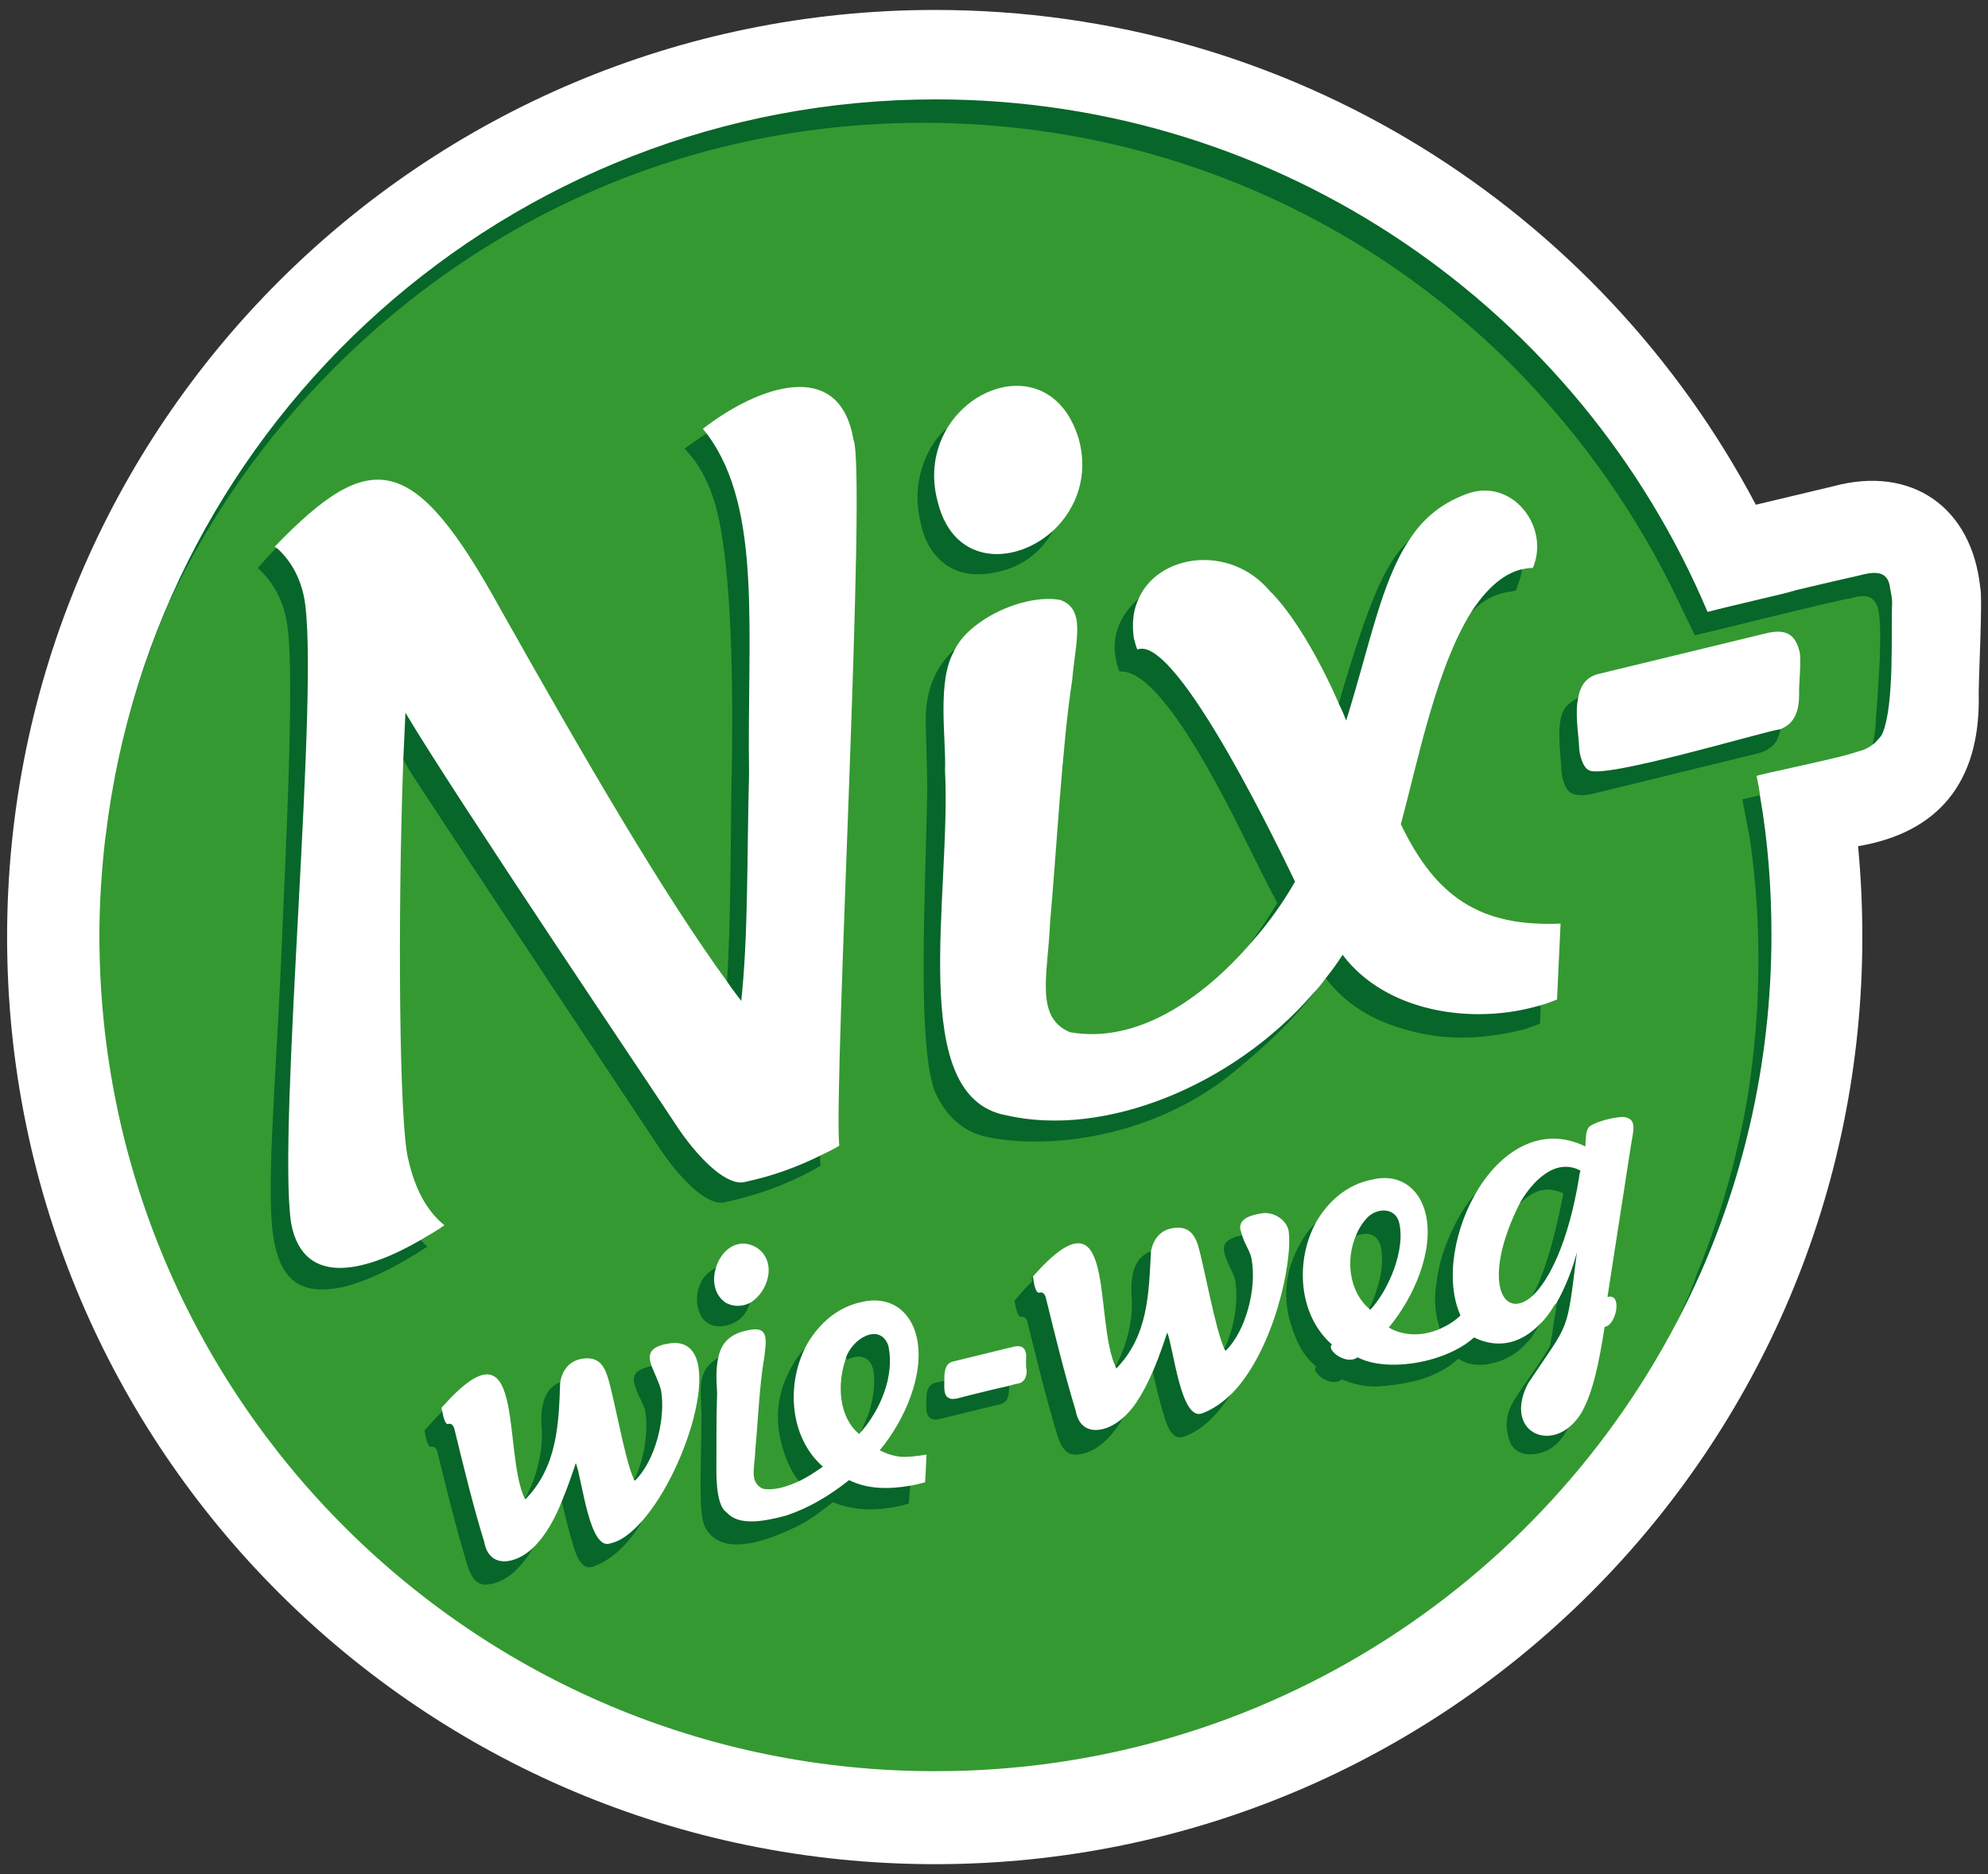
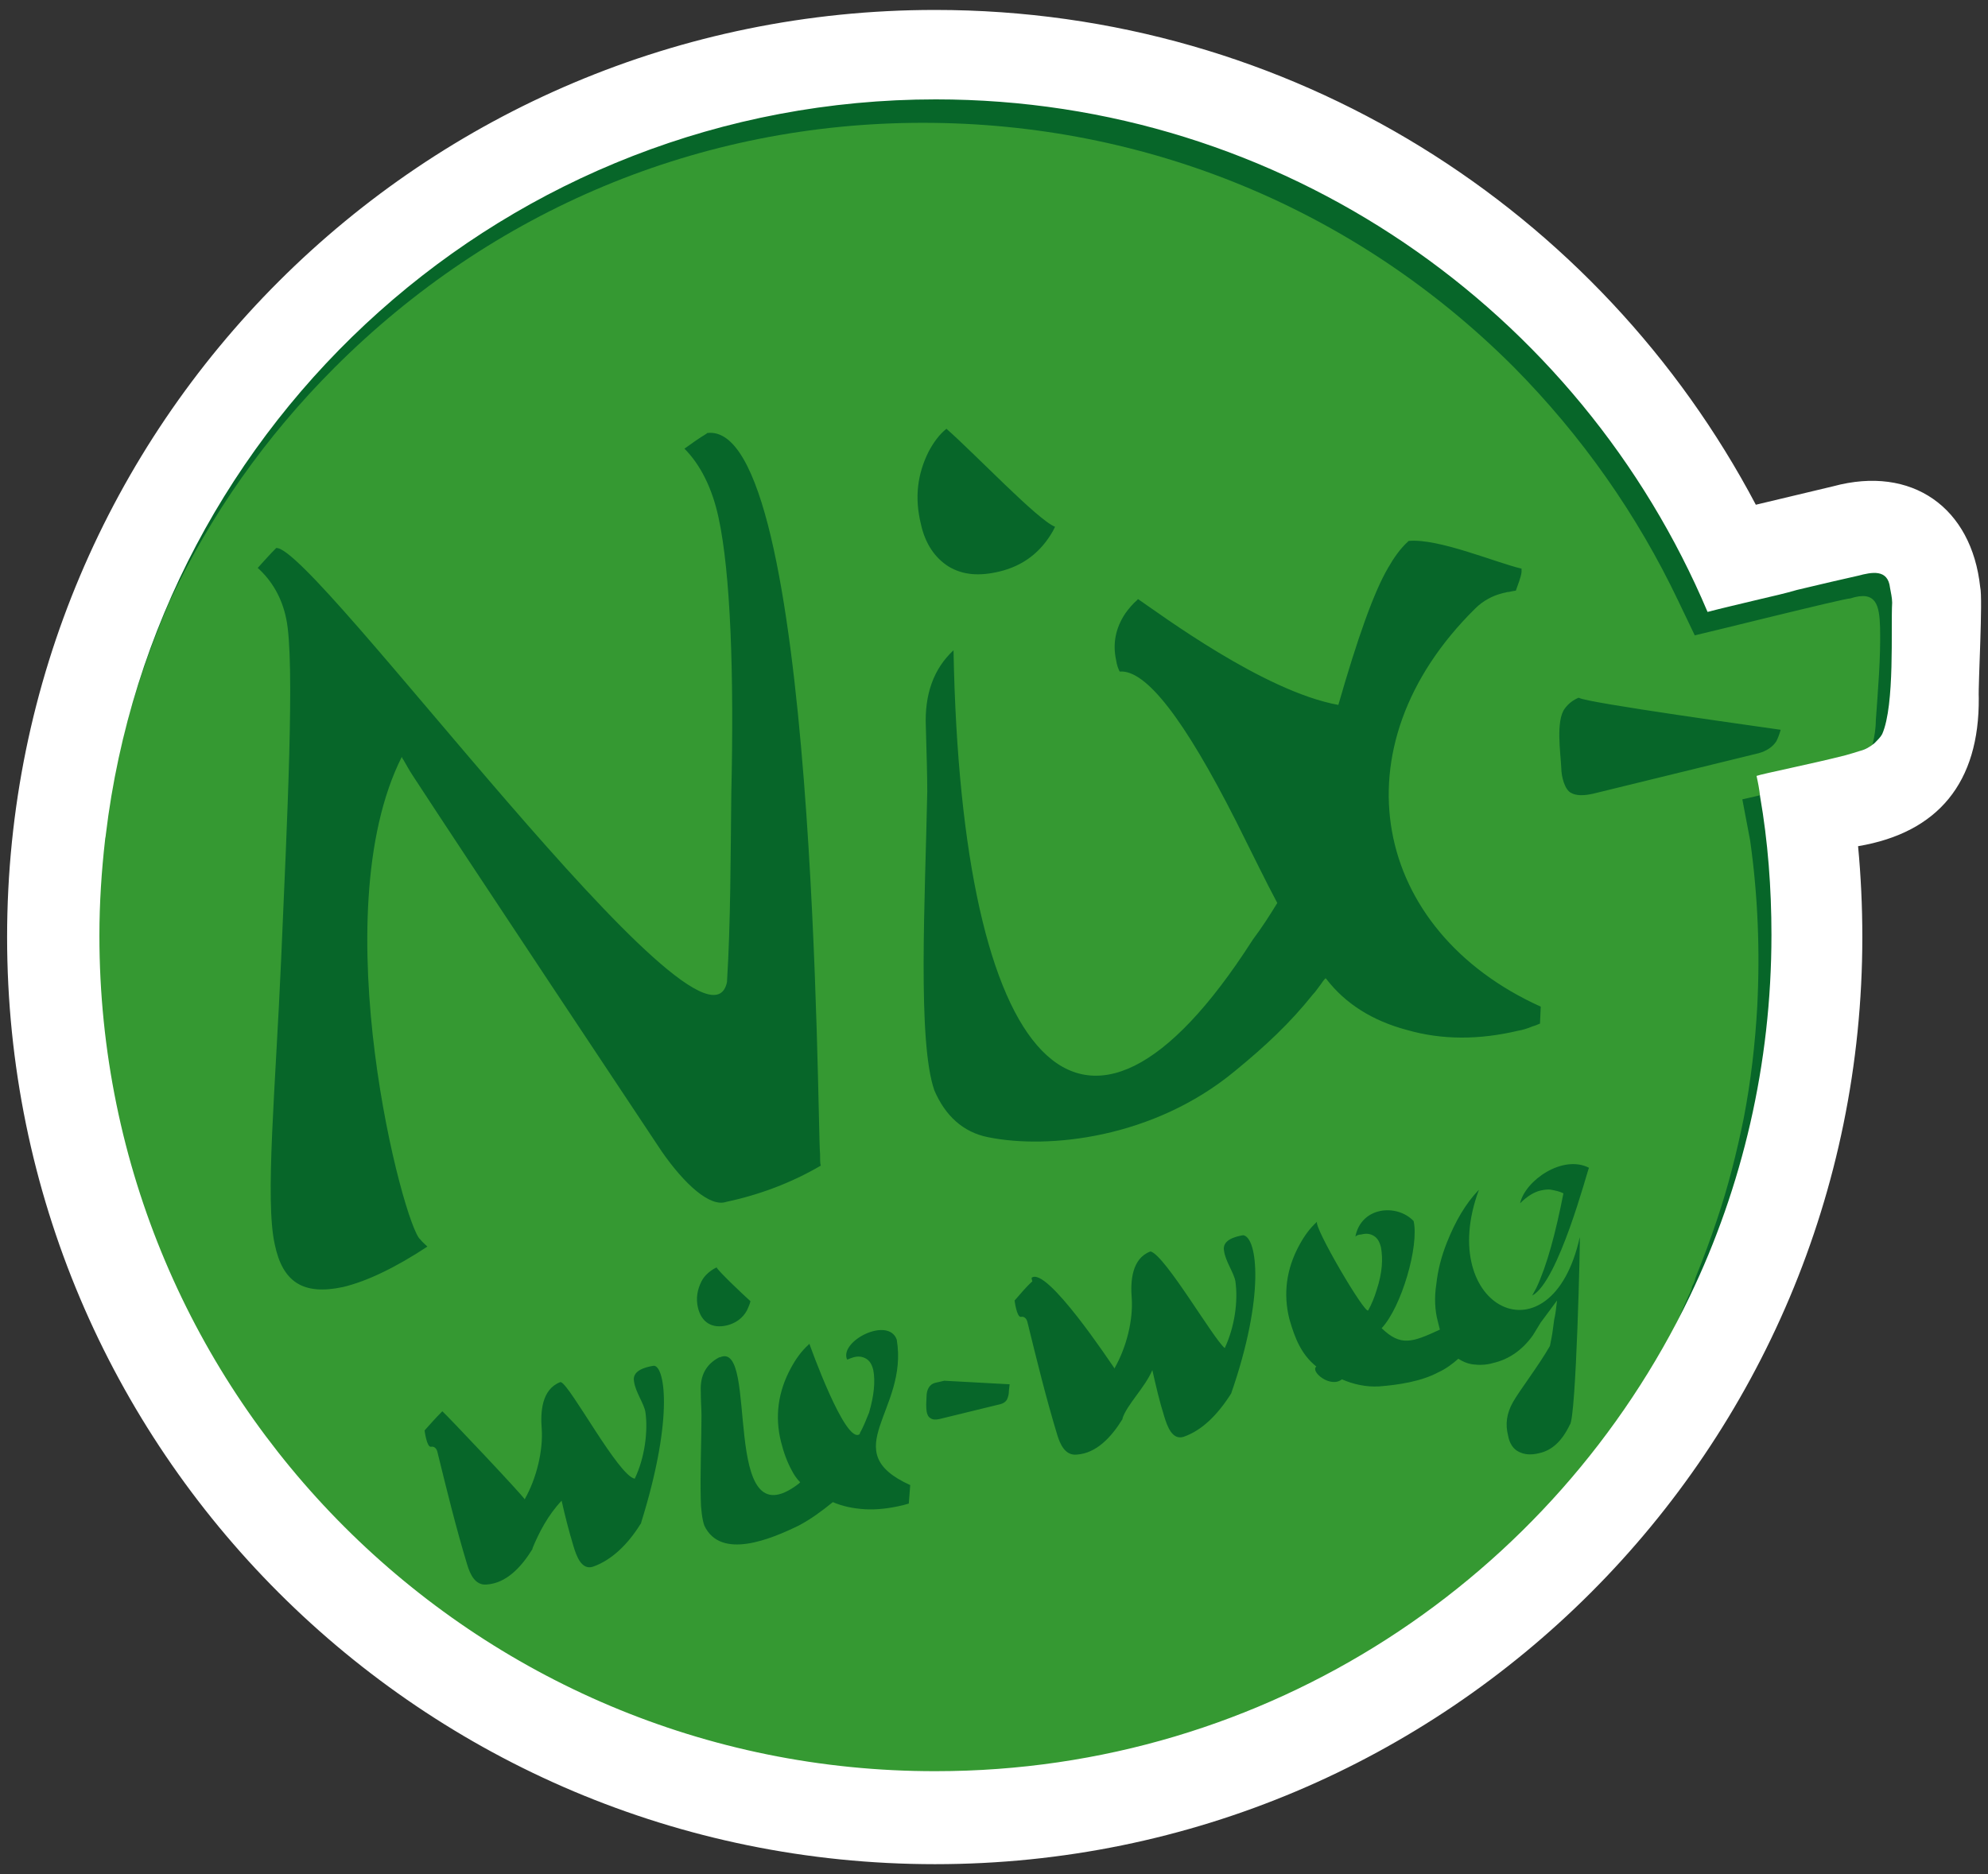
<svg xmlns="http://www.w3.org/2000/svg" viewBox="0 0 280 264">
  <rect x="0" y="0" width="280" height="264" fill="#333333" stroke="none" />
  <path d="m252.8 115.2c10.1 66.8-35.9 129.2-102.7 139.2s-129.1-35.9-139.2-102.6 35.8-129.2 102.6-139.3c54.3-8.2 105.5 20.5 128.3 67.3 52.9-10.8 28.7 33.6 11 35.4z" fill="#076629" />
  <path d="m264.8 88.4c-.1-3.1-.5-5.3-4.2-4.1-.5-.1-21.3 5.1-21.9 5.2l-2.3-4.8c-5.8-12.2-13.6-23.3-23.2-33-22.2-22.2-51.7-34.4-83.2-34.4s-60.7 12.3-82.9 34.5c-9.7 9.7-17.5 20.8-23.2 32.9-4.5 10.4-7.7 21.4-9.2 32.9 0 .2-.1.5-.1.7-.5 4.5-.8 9-.8 13.5-9.5 6 7.4 62.7 29.6 84.9s55.7 36.2 87.2 36.2 66.3-12.4 88.5-34.6c9.6-9.6 13.3-23.7 18.7-35.7.2-.4.4-.8.5-1.2v-.1c.2-.4.4-.8.5-1.3 1.1-2.7 2.1-5.4 3-8.1 1.6-4.7 2.8-9.5 3.8-14.4 1-5.2 1.6-10.4 1.9-15.7.4-7.8.1-15.6-1-23.4l-1.1-5.8 2.2-.5.3-.1s15.4-6.6 15.8-7c0-.1.1-.3.1-.4.2-.8.4-2 .4-3.1.3-4.3.7-8.8.6-13.1zm-174.5 126.1c0 .1 0 .1-.1.2-1.8 2.9-4.1 5.1-6.7 6-1.6.5-2.3-1.5-2.7-2.8-.7-2.3-1.2-4.3-1.7-6.5-1.9 2-3.2 4.5-4.1 6.7v.1c-1.6 2.6-3.7 4.8-6.4 5-1.7.2-2.4-1.5-2.8-2.8-1.6-5.3-2.8-10.2-4.2-15.9-.1-.4-.4-.8-.9-.7-.6.1-.9-2.3-.9-2.3.8-.9 1.6-1.8 2.5-2.7.5.4 11.1 11.6 11.6 12.4 1.7-3 2.6-6.9 2.4-9.9-.2-2.4 0-5.6 2.6-6.6h.1c1.3.4 8.1 13.2 10.4 13.6 1.4-2.9 1.9-6.7 1.5-9.4-.2-1.2-1.4-2.8-1.6-4.3-.3-1.5 1.5-2 2.7-2.2 1.5-.3 3.1 6.7-1.7 22.1zm2.9-52.3c-1.8-2.7-28.4-42.7-35.1-53-.4-.6-.9-1.5-1.3-2.2-.1-.1-.2-.3-.2-.4-11.3 22.4.3 66.3 2.6 68 .3.4.7.7 1 1-4.4 2.9-8.5 4.9-11.9 5.7-5.6 1.2-8.5-.7-9.6-6-1.4-6.2.1-21.9.9-40.2.8-18.7 2-42.1.7-48-.6-2.9-2-5.3-4-7.1.9-1 1.8-2 2.6-2.8 5.2-.6 60.6 75.7 63.5 61.1v-.1c.5-8.1.5-17.5.6-26.4.4-16.8-.1-31.1-1.8-38.9-.9-4.2-2.6-7.5-4.8-9.7 1.1-.8 2.1-1.5 3.1-2.1l.1-.1c15.5-2 15.5 98.4 15.9 101.5 0 .8 0 1.4.1 1.7-4.1 2.4-8.6 4.1-13.3 5.1-2.3.8-5.9-2.5-9.1-7.1zm5.6 18.3c.4-.8 1.2-1.5 2-1.9 0 0 .1 0 .1-.1.3.6 3.7 3.8 4.8 4.8-.1.4-.3.9-.5 1.3-.6 1.1-1.6 1.8-2.8 2.1-2.1.5-3.6-.4-4.1-2.5-.3-1.3-.1-2.5.5-3.7zm29.4 28.7-.2 2.6-.7.2c-2 .5-3.9.7-5.5.6s-3.1-.4-4.5-1c-1.6 1.3-3.1 2.4-4.8 3.3-3.9 1.9-11 4.9-13.3 0-.3-.8-.5-2.5-.5-3.7-.1-3.5.1-8.6.1-11.8 0-.9-.1-2-.1-3.4-.1-2.2.7-3.8 2.6-4.8h.1c5.6-2.5-.1 26.4 11.1 17.8l.2-.2c-.5-.5-.9-1.1-1.2-1.7-.6-1.1-1.1-2.4-1.5-4-.9-3.6-.4-7.1 1.4-10.4.7-1.3 1.5-2.4 2.5-3.3l.1-.1s5.1 14.4 7.1 12.7v-.1c.5-.9.9-1.9 1.3-2.9.7-2.4.9-4.4.6-6-.2-.8-.5-1.3-1-1.6s-1.1-.4-1.8-.2c-.3.1-.6.2-.8.3h-.1c-1.1-2.6 5.8-6.1 7-2.8 1.7 10-8.7 15.7 1.9 20.5zm2.6-145.6c.7-1.3 1.5-2.4 2.5-3.2 4.1 3.6 12.9 12.9 15.3 13.8l-.1.2-.2.4c-1.7 3-4.2 4.9-7.5 5.7-2.9.7-5.2.5-7.2-.7-1.9-1.2-3.3-3.2-3.9-6-.9-3.7-.5-7 1.1-10.2zm11.4 131.4-.1.9c0 .5-.1.9-.3 1.3-.2.3-.5.5-.9.6l-8.6 2.1c-.5.1-.9.1-1.2-.1-.9-.4-.6-2.4-.6-3.1 0-.9.4-1.7 1.2-1.9l1.3-.3zm31.2 1.3c-1.9 3-4.1 5.2-6.7 6.1-1.6.5-2.3-1.5-2.7-2.8-.7-2.2-1.2-4.4-1.7-6.6-1 2.4-3.6 4.9-4.2 6.8v.1c-1.6 2.6-3.7 4.8-6.4 5-1.7.2-2.4-1.5-2.8-2.8-1.6-5.3-2.8-10.2-4.2-15.9-.1-.4-.4-.8-.9-.7-.6.1-.9-2.3-.9-2.3.8-.9 1.6-1.9 2.5-2.7-.1-.3-.1-.5-.1-.5 2.1-1.7 11.2 12.1 11.7 12.8v-.1c1.7-3 2.6-6.8 2.4-9.8-.2-2.4 0-5.6 2.6-6.6h.1c2.1.7 8.8 12.3 10.4 13.6 1.4-3 1.9-6.6 1.5-9.4-.2-1.2-1.4-2.8-1.6-4.3-.3-1.5 1.5-2 2.7-2.2 2 .3 3.1 8.5-1.7 22.3zm.5-45.4c-11.5 9.5-26.3 11-34.7 9.3-3.6-.7-6.1-3.1-7.6-6.6-2.4-6.9-1.3-26.9-1-42.1 0-2.4-.1-5.4-.2-9.1-.2-4.6 1.1-8.2 3.9-10.8v.1c1.1 58.4 18.1 78.1 42 40.9.1-.1.1-.2.2-.3 1.2-1.6 2.3-3.3 3.4-5.1-1.5-2.8-3.4-6.7-5.8-11.5-7.3-14.4-12.7-21.4-16.4-21.1-.2-.4-.4-.9-.5-1.6-.5-2.3-.1-4.5 1.3-6.6.5-.7 1.1-1.4 1.7-1.9 0-.1.1-.1.1-.1 3.1 2.1 17.7 13 28.2 14.9 2.7-9.4 5-15.9 7-19.3.8-1.4 1.7-2.7 2.8-3.7l.1-.1c4.2-.4 12.4 3.1 15.9 3.9v.5c-.1.8-.5 1.7-.8 2.6-.7.1-.9.2-1.2.2-.3.1-.5.1-.8.2-1.2.3-2.6 1-3.7 2.1-19.9 19.6-14.5 45.4 9.2 56.1v.1l-.1 2.3c-.1 0-.4.2-1.1.4-.7.3-1.4.5-2 .6-5.5 1.3-10.7 1.3-15.6-.1-4.9-1.3-8.7-3.7-11.4-7.2l-.1-.1c-.3.3-.5.6-.7.9-.4.5-.7 1-1.1 1.4-3.2 4-6.6 7.2-11 10.8zm47.2 49.8s-.1.1 0 0c-1.1 2.3-2.5 3.6-4.3 4-1.2.3-2.1.2-2.9-.2s-1.3-1.2-1.5-2.3c-.4-1.6-.2-3.1.7-4.7s3.6-5.1 5.2-7.9c.4-2 .3-1.5.6-3.7.2-.8.3-1.9.4-2.7l-2.3 3.1c-.3.5-.8 1.3-1.1 1.8-1.5 2.1-3.4 3.4-5.6 3.9-1 .3-2 .3-2.8.2s-1.5-.4-2.1-.8c-.8.7-1.7 1.4-2.8 1.9-2.4 1.3-5.7 1.8-8.4 2-1.8.1-3.6-.3-5.2-1-1.6 1.3-4.5-1.1-3.6-1.8-2.1-1.7-3-3.9-3.8-6.7-.9-3.6-.4-7.1 1.4-10.4.7-1.3 1.5-2.4 2.5-3.3-.5.7 6.7 13 7.2 12.5.5-.9.9-1.9 1.2-2.9.8-2.4.9-4.4.6-6-.2-.8-.5-1.3-1-1.6s-1-.4-1.8-.2c-.3 0-.6.1-.8.3.8-4.2 5.8-4.7 8.2-2.2.8 3.5-1.7 12.1-4.5 15.1 2.7 2.6 4.3 2 8.2.2l-.3-1.2c-.4-1.5-.5-3.3-.2-5.2.2-1.9.7-3.9 1.5-5.9 1.2-3 2.6-5.4 4.4-7.3l.1-.1c-6.2 16.7 10.2 24.7 14.2 6.7.1-.5-.5 25.7-1.4 26.4zm-5.3-18.2c.2-.4.4-.7.6-1.1 1.5-3.2 2.7-7.7 3.8-13.3-.6-.3-1.2-.4-1.7-.5s-1 0-1.5.1c-.9.2-1.9.8-2.9 1.8.7-3.2 6-6.9 9.7-5-.2.3-4.3 16.1-8 18zm35-79.7c-.2.7-.4 1.2-.6 1.6-.5.8-1.4 1.4-2.5 1.7l-23.3 5.7c-1.3.3-2.4.3-3.1-.1-.9-.4-1.4-2.3-1.4-3.5-.1-2.1-.8-6.7.5-8.4.5-.7 1.2-1.2 1.9-1.5h.1c1 .7 26.4 4.2 28.4 4.5z" fill="#359932" />
  <g fill="#fff">
-     <path d="m229 157.4c-.9-.3-4.9.7-5.3 1.5-.3.4-.4 1.6-.4 2.6-6.1-3-11.7.5-15.1 6s-4.7 12.9-2.5 17.8c-.8.8-1.8 1.4-2.9 1.9-2.3 1-5 1.1-7.2-.2 3.6-4.3 6.4-10.9 5.2-16-.9-3.8-3.9-5.8-7.7-4.8-3.4.7-6 3-7.7 5.9-3 5.4-2.6 13.1 2.2 17.3-.9.7 2 3 3.6 1.8 3.1 1.6 7.7 1.1 10.7.2 2-.6 4.2-1.6 5.7-3 3.7 1.8 6.9.6 9.3-1.9l.1-.1.3-.3.1-.1c.6-.7 1.1-1.4 1.5-2.1l.1-.1s0-.1.1-.1c0 0 0-.1.1-.1 1.3-2.3 2.3-4.9 2.9-7.2-1.5 11.8-.9 9.5-6.9 18.5-3.1 6.1 1.9 9.1 5.6 6.3.9-.7 1.8-1.7 2.4-3.1 1.1-2.2 2-5.9 2.8-11.2 1.6-.1 2.6-4.8.4-4.2l3.3-21.3c.3-2 .9-3.6-.7-4zm-38 16.6c.4-1 1-1.9 1.7-2.6 1.5-1.4 4-1.2 4.4 1 .8 3.6-1.4 9.2-4.1 12.1l-.1-.1c-2.9-2.4-3.4-7-1.9-10.4zm23.1-4.6c1.7-2.9 4.9-6.4 8.5-4.5-.1.4-.2.7-.2 1-1.5 9.1-4.2 14.4-6.5 16.6-4.2 3.8-7.4-2-1.8-13.1zm-93.9-107.5c-2-11.7-13.6-7.4-21.2-1.5.2.3.5.6.7.9 7.7 10.5 5.5 27.8 5.8 47.7-.3 11.1-.1 22.8-1.1 32-.6-.8-1.3-1.7-1.9-2.6-9.1-12.5-19.9-31.1-31.9-52.4-12.3-22.4-18.3-23.1-31.9-9 .1.1.2.2.3.2 1.9 1.7 3.2 4 3.8 6.8 2.4 12-3.8 74.9-1.8 88.3 1.8 9.6 11.3 6.4 18.2 2.4 1.2-.7 2.4-1.4 3.4-2.1-2.6-2.1-4.2-5.3-5.1-9.3-1.3-4.9-1.5-34.7-.7-56.2.1-2.3.2-4.6.3-6.7 7.2 12.1 35.2 53.6 38.6 58.8 3.2 4.6 6.9 7.9 9.2 7.3 3.8-.8 7.4-2.1 10.8-3.8.8-.4 1.7-.8 2.5-1.3-.8-9 3.9-95.1 2-99.5zm61.3 111.5c-.3-1.6-2.1-2.7-3.7-2.5-1.2.2-3.4.6-3.1 2.3.1.3.2.7.3 1 .4 1.2 1.2 2.3 1.3 3.3.7 4-.8 10-3.7 12.8 0-.1-.1-.1-.1-.2-1.3-2.6-2.9-11.8-3.8-14.8-.6-1.7-1.5-2.6-3.5-2.3-1.9.3-2.8 1.7-3.1 3.3v.1c-.3 5.9-.4 11.8-4.9 16.4v-.1c-3.3-6.7.3-26.5-11.7-12.9v.1c.1.7.3 2.3.9 2.2.5-.2.8.3.9.7 1.4 5.7 2.6 10.6 4.2 15.9.7 3.9 4.5 3.1 6.8.9 1.8-1.6 3.1-4.2 4.2-6.7.8-1.9 1.4-3.7 1.9-5.2.9 2.2 1.9 12.5 4.9 11.4 1.6-.6 3-1.6 4.3-2.9 5.8-6 8.5-18.4 7.9-22.8zm-86.9 15.8c-3.3.4-3.4 1.7-2.8 3.3.4 1 1 2.2 1.3 3.3.7 4-.8 10-3.7 12.8 0-.1-.1-.1-.1-.2-1.3-2.6-2.8-11.8-3.8-14.7-.6-1.7-1.5-2.6-3.5-2.3-1.9.3-2.8 1.7-3.1 3.3-.2 5.9-.4 11.9-4.9 16.5 0 0 0-.1-.1-.1-3.2-6.8.3-26.4-11.7-12.8 0 .1 0 .3.1.5.1.7.4 1.9.8 1.8.5-.2.8.3.9.7 1.4 5.7 2.6 10.7 4.2 15.9.7 3.9 4.5 3.1 6.8.9l.1-.1c1.7-1.6 3.1-4.1 4.1-6.7.8-1.9 1.4-3.7 1.9-5.2.9 2.2 1.9 12.5 4.9 11.3 1.4-.3 2.9-1.4 4.4-3.1 6.6-7.4 12.1-25.8 4.2-25.1zm49.9 1.4c-.2-.9-.8-1.1-1.7-.9l-8.6 2.1c-1.2.3-1.2 1.7-1.2 2.8v.1c0 .7-.1 1.9.6 2.2.3.2.6.2 1.2.1.7-.2 5.1-1.3 7.4-1.8.6-.2 1.1-.3 1.2-.3.9-.2 1.2-.9 1.2-1.9-.2-.6 0-2.1-.1-2.4zm-17.7 14.6c-1-.1-1.9-.4-2.9-.9 3.6-4.3 6.4-10.9 5.2-16-.9-3.8-3.9-5.8-7.7-4.9-3.4.7-6 3-7.7 5.9-3 5.4-2.6 13.1 2.2 17.3-1 .7-2.3 1.6-3.7 2.2-1.6.7-3.3 1.2-4.8.9-1.9-1-1.1-2.8-1-5.7.3-3.1.6-9.2 1.2-12.5.4-2.9.7-4.8-2.3-4.1-2.6.5-3.7 1.9-4.1 3.7-.4 1.6-.3 3.4-.2 5.1-.1 2.9-.1 7.4-.1 10.9 0 5 1.1 5.7 1.5 6 1.7 1.9 5.3 1.2 8.3.4 3.3-1.1 6.1-2.8 8.9-5 2.6 1.3 5.6 1.3 8.5.8.7-.1 1.5-.3 2.2-.5l.2-3.9c-1.2.2-2.7.4-3.7.3zm-5.8-3.2c-2.9-2.4-3.1-7.1-1.9-10.5v-.1c.9-2.9 4.8-5.1 6-1.9 1 4.3-1.2 9.4-4.1 12.5.1 0 .1 0 0 0zm-14.5-26.3c-2.7-1.5-5 .5-5.7 3-.5 1.7-.2 3.7 1.4 4.8 1.3.7 2.5.5 3.5 0 2.6-1.6 3.8-5.9.8-7.8zm45.4-114c-3.3-10.6-14.3-8.6-18.6-1.2-1.6 2.8-2.3 6.3-1.2 10.3 2.3 9.1 11.2 8.8 16.5 3.7 3-3 4.8-7.5 3.3-12.8zm101.5 29.9c-.6-2.4-2.1-3-4.6-2.4l-23.5 5.7c-1.9.4-2.7 1.7-3 3.3-.5 2.2 0 5 .1 6.8 0 1.2.5 3.1 1.4 3.5 2.1 1.3 24.4-5.4 27-5.8 2-.8 2.6-2.6 2.6-4.9-.1-.9.4-5.2 0-6.2zm-56.1 24.5c2.4-8.8 5.1-22.8 10.4-30.6 1.9-2.7 4.1-4.7 6.6-5.3.5-.1 1-.2 1.6-.2 2.4-5.7-2.7-12.4-8.8-10.6-3.9 1.3-6.7 3.6-8.7 6.8-3.9 5.9-5.5 14.8-8.8 25.3-.3-.8-.6-1.5-1-2.3-2.8-6.5-6.6-12.9-9.8-16-5.6-6.6-15.8-5.2-18.5 1.3-.7 1.5-.9 3.4-.6 5.4.2.7.3 1.2.5 1.6 5-2.1 17.8 23.5 22.2 32.7-1.6 2.8-3.7 5.8-6.1 8.5-6.8 7.9-16.1 14.4-25.6 12.7-5-2.1-3.1-8.1-2.8-15.5.8-8.6 1.7-25.1 3.1-34 .5-5.7 2-10.1-1.7-11.4-5.3-.9-13.1 3-14.9 7.2-2.5 4.2-1.1 12.6-1.3 16.8.9 17.5-5.5 46 8.6 48.6 13.8 3.2 31.9-4.1 43.2-17.1.7-.7 1.3-1.5 1.9-2.3.8-1 1.6-2.1 2.3-3.2 6 8 18.2 10 27.9 7.1.8-.2 1.5-.5 2.3-.8l.5-10.7c-11.4.5-17.6-3.8-22.5-14z" />
    <path d="m278.9 82.7c-1.2-11.2-9.6-17.2-20.7-14.2l-10.9 2.6c-21.9-41.5-65.4-69.7-115.6-69.7-72.2 0-130.7 58.4-130.7 130.6s58.5 130.6 130.7 130.6 130.6-58.5 130.6-130.6c0-4.3-.2-8.6-.6-12.8 11.3-1.9 17.1-9 17-20.9-.1-1.8.6-14 .2-15.6zm-13.8 20.7c-.2.4-.6.8-1.1 1.3-.6.5-1.3.9-2.1 1.1-.6.2-1.3.4-2 .6-4.7 1.2-11.7 2.6-12.5 2.9.2.9.4 1.9.5 2.9 1.1 6.3 1.6 12.9 1.6 19.5 0 18.2-4.1 35.5-11.5 50.9-19 39.6-59.4 66.9-106.2 66.9-65.1.1-117.8-52.7-117.8-117.7 0-4.6.3-9.1.8-13.5 0-.2.1-.5.1-.7 7-58.4 56.7-103.6 116.9-103.6 48.9 0 90.8 29.8 108.7 72.2 1.9-.5 4.5-1.1 7.4-1.8 1.7-.4 3.5-.8 5.2-1.3 3.3-.8 6.4-1.5 8.6-2 1.9-.5 4.2-1 4.5 1.7.1.6.3 1.4.3 2.1-.2 3.5.4 14.4-1.4 18.5z" />
  </g>
</svg>